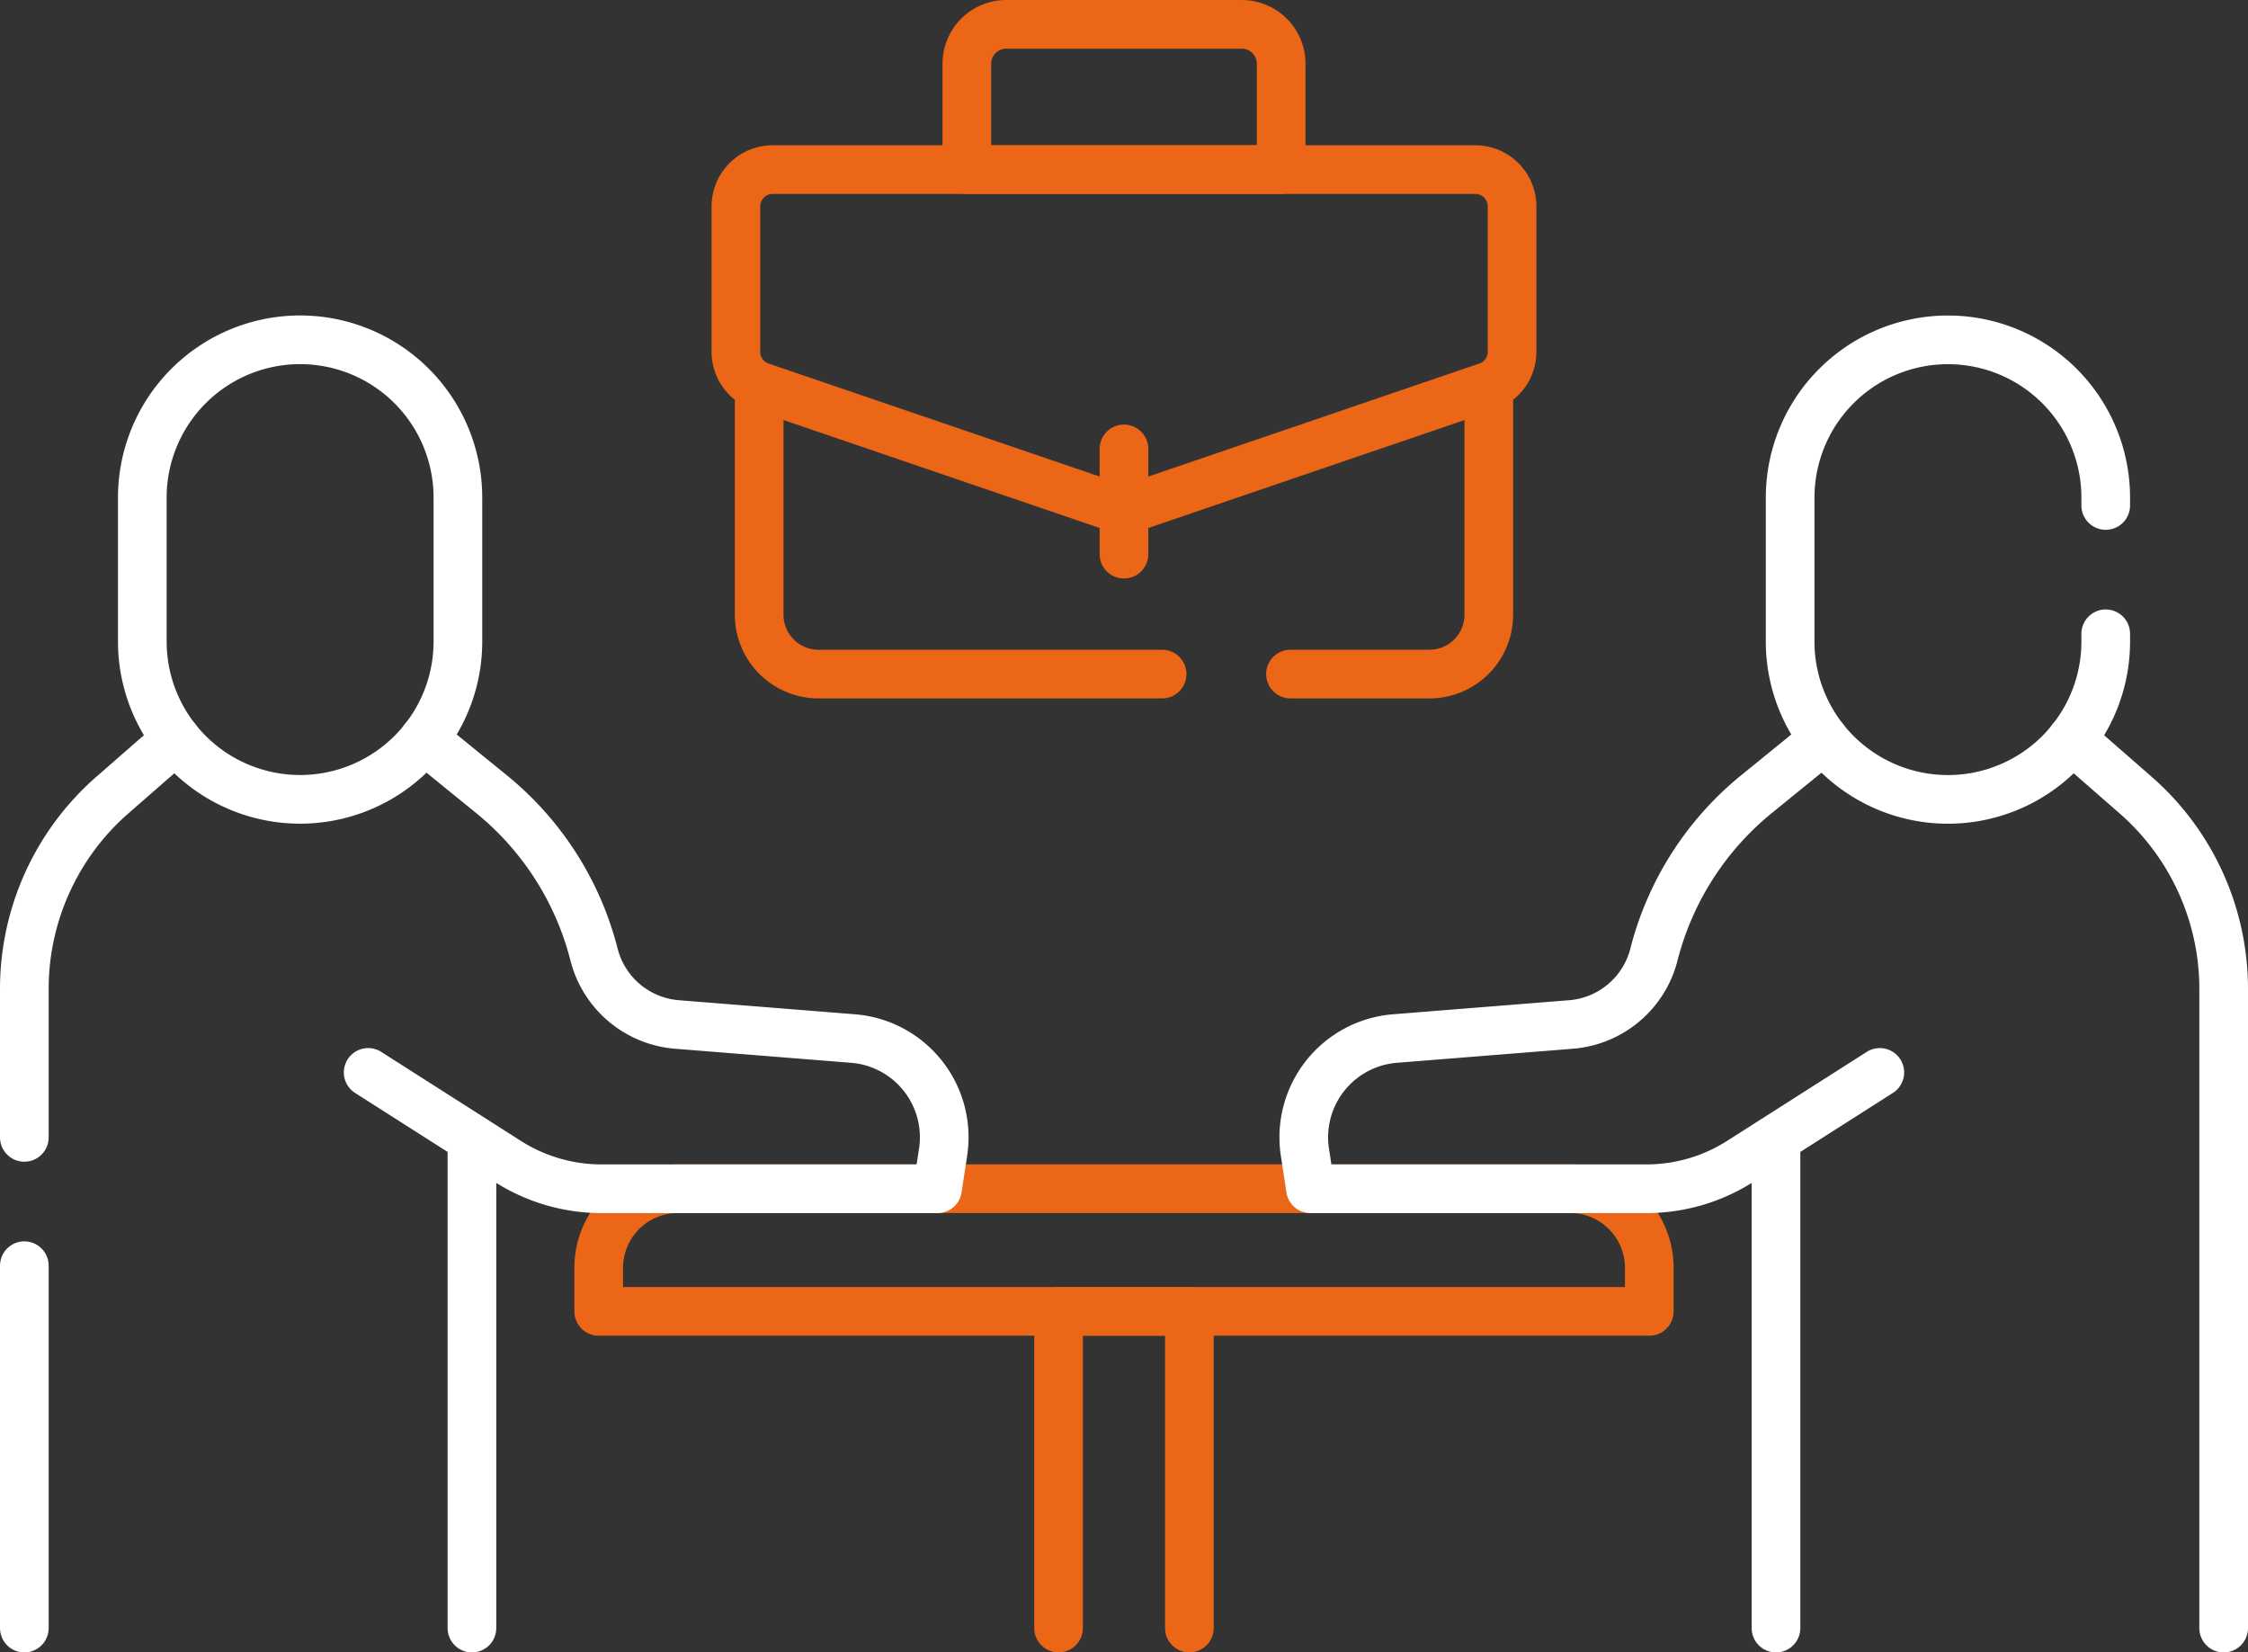
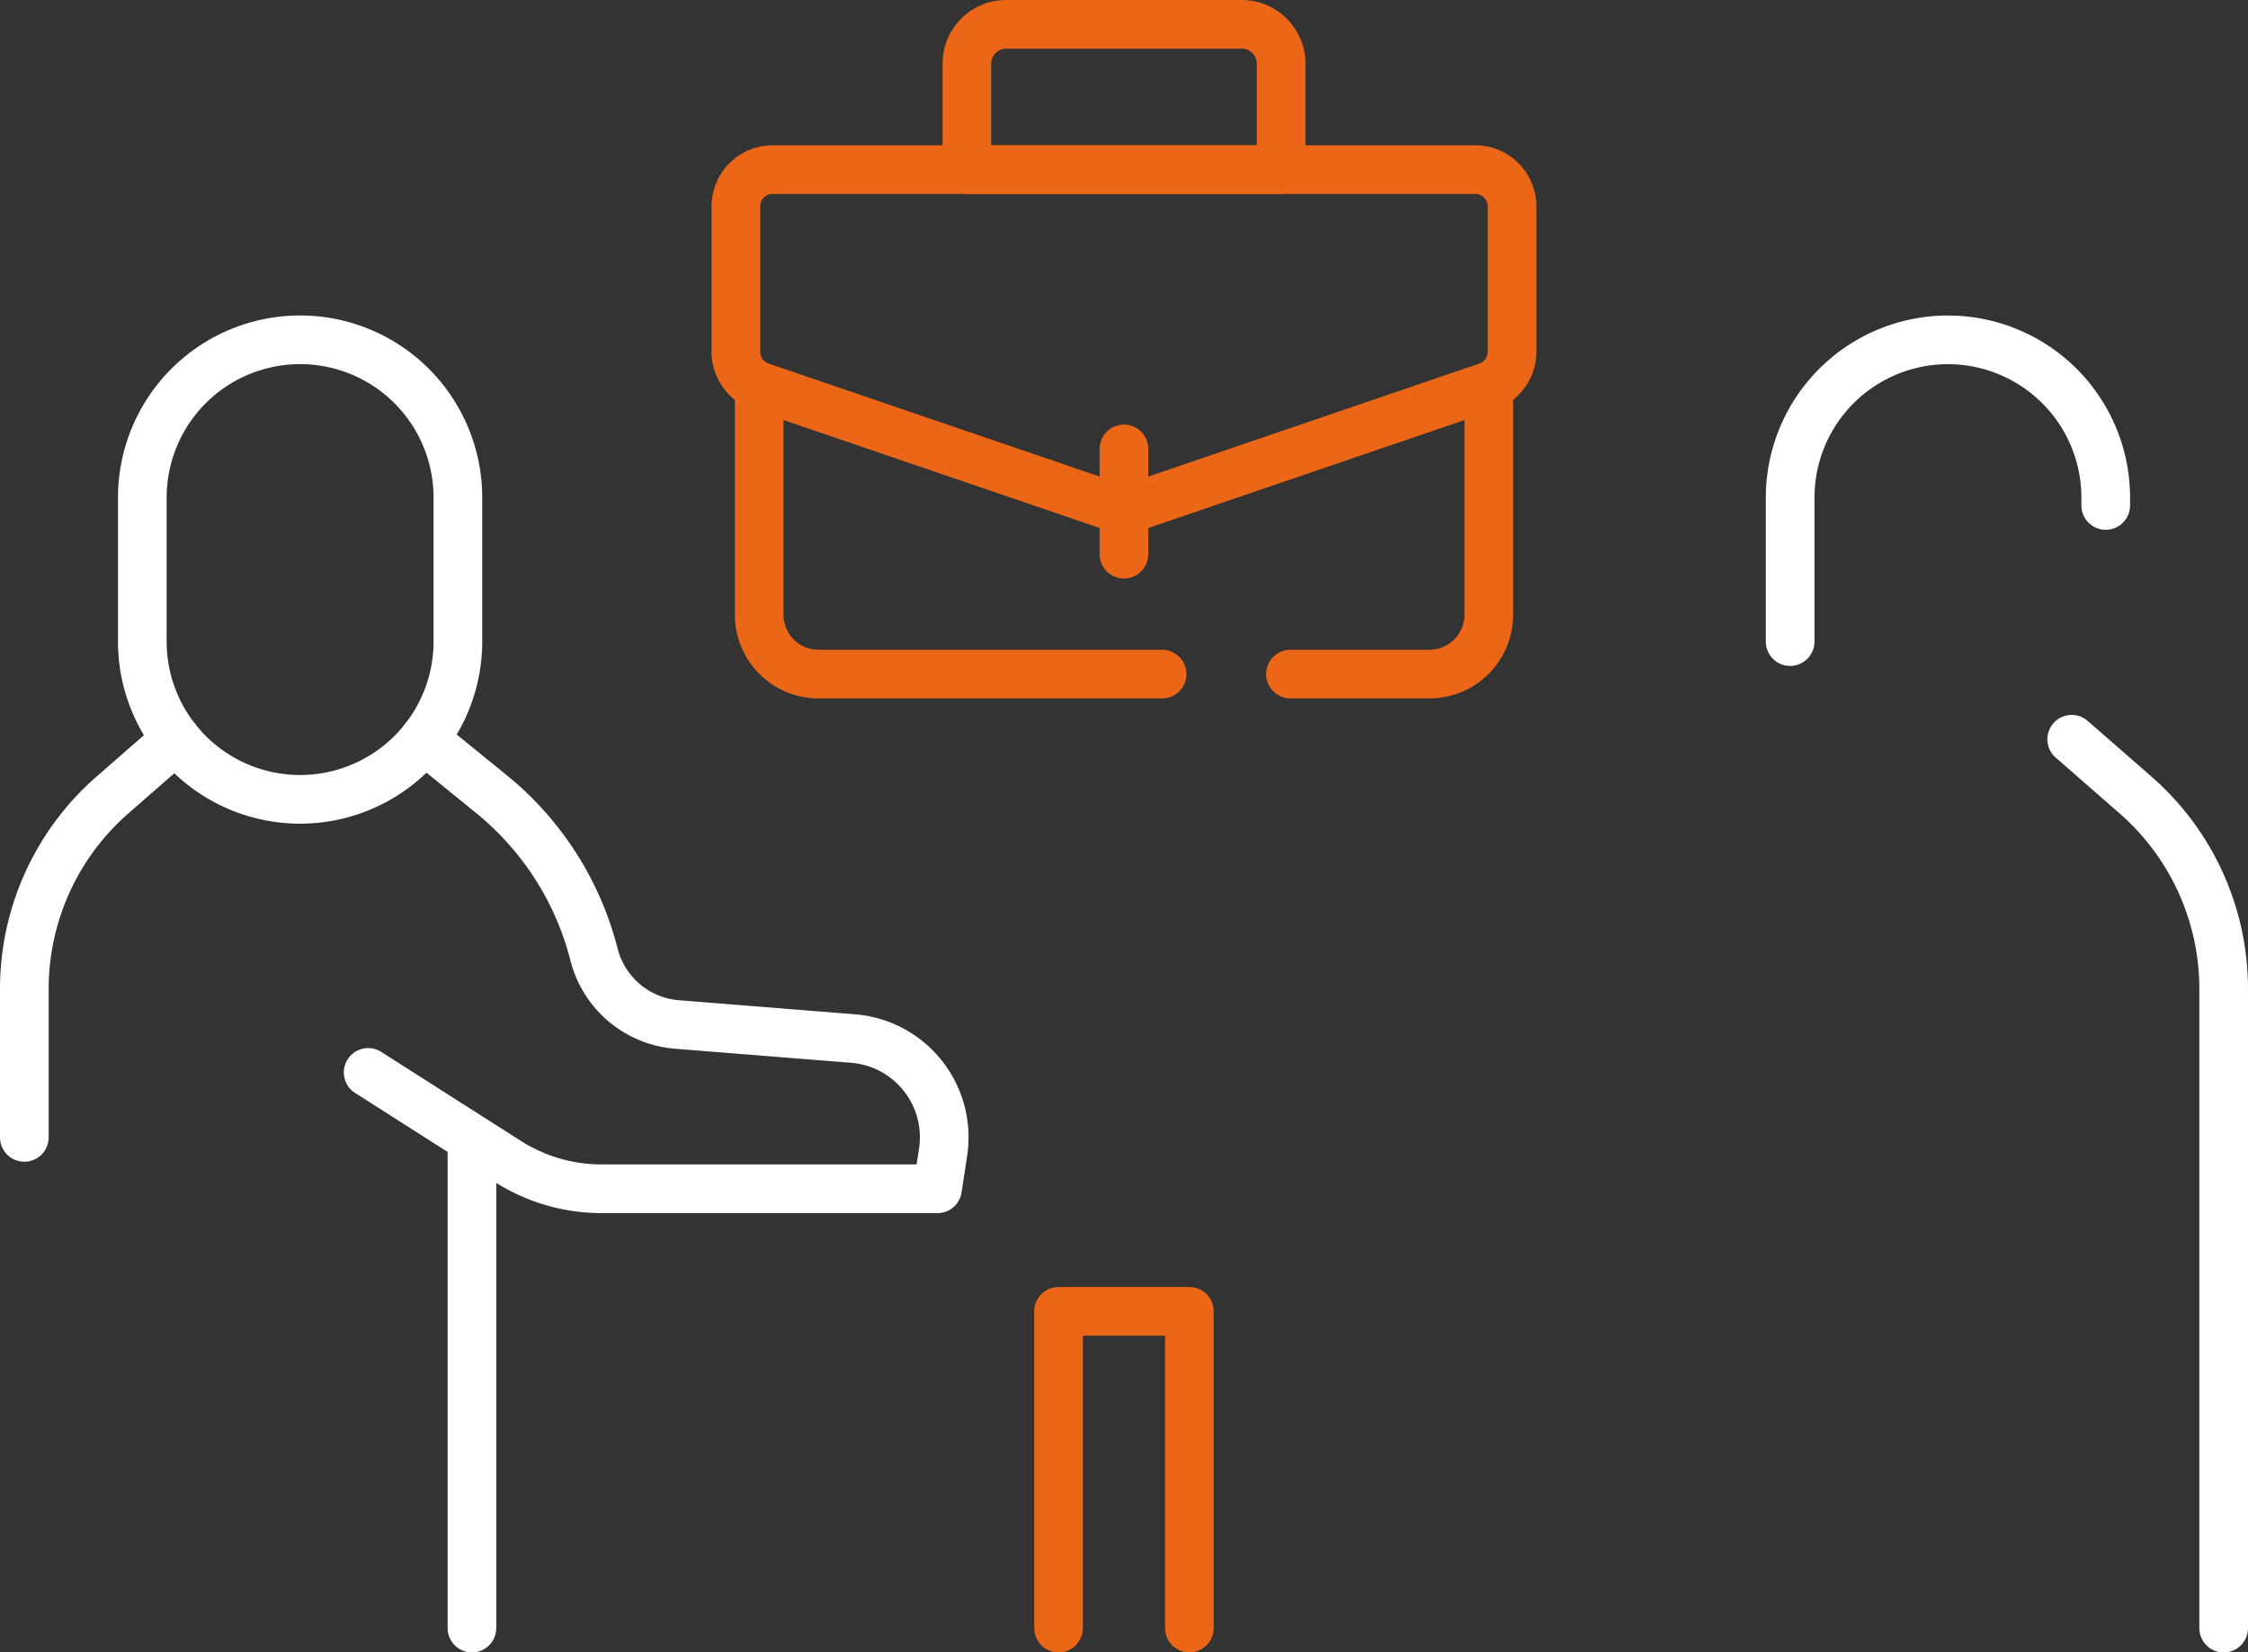
<svg xmlns="http://www.w3.org/2000/svg" width="92.389" height="67.905" viewBox="0 0 92.389 67.905">
  <rect x="0" y="0" width="92.389" height="67.905" fill="#333333" stroke="none" />
  <g id="Gruppe_368" data-name="Gruppe 368" transform="translate(-16961.383 -3870)">
-     <path id="Pfad_749" data-name="Pfad 749" d="M121.913,161.554H78.736v-1.786a3.256,3.256,0,0,1,3.256-3.256h36.666a3.256,3.256,0,0,1,3.256,3.256Z" transform="translate(16907.252 3762.336)" fill="none" stroke="#ec6617" stroke-linecap="round" stroke-linejoin="round" stroke-width="2" />
    <path id="Pfad_750" data-name="Pfad 750" d="M139.376,185.7V172.686h5.376V185.7" transform="translate(16865.512 3751.203)" fill="none" stroke="#ec6617" stroke-linecap="round" stroke-linejoin="round" stroke-width="2" />
    <path id="Pfad_751" data-name="Pfad 751" d="M25.045,63.477h0a6.485,6.485,0,0,1-6.485-6.485V51.078a6.485,6.485,0,0,1,12.97,0v5.914A6.485,6.485,0,0,1,25.045,63.477Z" transform="translate(16948.672 3839.371)" fill="none" stroke="#fff" stroke-linecap="round" stroke-linejoin="round" stroke-width="2" />
    <path id="Pfad_752" data-name="Pfad 752" d="M50.635,97.257l2.777,2.258a12.457,12.457,0,0,1,4.213,6.59,3.831,3.831,0,0,0,3.408,2.873l7.237.578a4.07,4.07,0,0,1,3.7,4.673l-.229,1.5H57.934a7.165,7.165,0,0,1-3.852-1.123l-5.74-3.658" transform="translate(16928.172 3803.122)" fill="none" stroke="#fff" stroke-linecap="round" stroke-linejoin="round" stroke-width="2" />
    <line id="Linie_150" data-name="Linie 150" y1="19.927" transform="translate(16980.779 3916.978)" fill="none" stroke="#fff" stroke-linecap="round" stroke-linejoin="round" stroke-width="2" />
-     <line id="Linie_151" data-name="Linie 151" y2="14.893" transform="translate(16962.383 3922.012)" fill="none" stroke="#fff" stroke-linecap="round" stroke-linejoin="round" stroke-width="2" />
    <path id="Pfad_753" data-name="Pfad 753" d="M9.245,97.257,6.62,99.549A10.58,10.58,0,0,0,3,107.517v6.1" transform="translate(16959.383 3803.122)" fill="none" stroke="#fff" stroke-linecap="round" stroke-linejoin="round" stroke-width="2" />
-     <path id="Pfad_754" data-name="Pfad 754" d="M193.085,97.257l-2.777,2.258a12.459,12.459,0,0,0-4.213,6.59,3.831,3.831,0,0,1-3.408,2.873l-7.236.578a4.07,4.07,0,0,0-3.7,4.673l.229,1.5h13.806a7.165,7.165,0,0,0,3.852-1.123l5.74-3.658" transform="translate(16843.262 3803.122)" fill="none" stroke="#fff" stroke-linecap="round" stroke-linejoin="round" stroke-width="2" />
-     <line id="Linie_152" data-name="Linie 152" y1="19.927" transform="translate(17034.373 3916.978)" fill="none" stroke="#fff" stroke-linecap="round" stroke-linejoin="round" stroke-width="2" />
    <path id="Pfad_755" data-name="Pfad 755" d="M272.964,97.257l2.624,2.292a10.578,10.578,0,0,1,3.621,7.968v26.266" transform="translate(16773.563 3803.122)" fill="none" stroke="#fff" stroke-linecap="round" stroke-linejoin="round" stroke-width="2" />
    <path id="Pfad_756" data-name="Pfad 756" d="M99.9,52.079v8.963a2.44,2.44,0,0,0,2.44,2.44h14.119" transform="translate(16892.684 3834.219)" fill="none" stroke="#ec6617" stroke-linecap="round" stroke-linejoin="round" stroke-width="2" />
    <path id="Pfad_757" data-name="Pfad 757" d="M169.951,63.483h5.71a2.44,2.44,0,0,0,2.44-2.44V52.08" transform="translate(16844.469 3834.218)" fill="none" stroke="#ec6617" stroke-linecap="round" stroke-linejoin="round" stroke-width="2" />
    <path id="Pfad_758" data-name="Pfad 758" d="M127.7,31.072,113.264,36a1.514,1.514,0,0,1-.977,0L97.85,31.072a1.512,1.512,0,0,1-1.024-1.432V23.667a1.512,1.512,0,0,1,1.512-1.512h28.875a1.512,1.512,0,0,1,1.512,1.512V29.64A1.512,1.512,0,0,1,127.7,31.072Z" transform="translate(16894.801 3854.815)" fill="none" stroke="#ec6617" stroke-linecap="round" stroke-linejoin="round" stroke-width="2" />
    <path id="Pfad_759" data-name="Pfad 759" d="M140.2,8.97H127.283V4.621A1.621,1.621,0,0,1,128.9,3h9.672A1.621,1.621,0,0,1,140.2,4.621V8.97Z" transform="translate(16873.836 3868)" fill="none" stroke="#ec6617" stroke-linecap="round" stroke-linejoin="round" stroke-width="2" />
    <line id="Linie_153" data-name="Linie 153" y2="4.325" transform="translate(17007.576 3888.448)" fill="none" stroke="#ec6617" stroke-linecap="round" stroke-linejoin="round" stroke-width="2" />
-     <path id="Pfad_760" data-name="Pfad 760" d="M248.8,51.4v-.32a6.485,6.485,0,0,0-12.97,0v5.914a6.485,6.485,0,0,0,12.97,0v-.32" transform="translate(16799.125 3839.371)" fill="none" stroke="#fff" stroke-linecap="round" stroke-linejoin="round" stroke-width="2" />
+     <path id="Pfad_760" data-name="Pfad 760" d="M248.8,51.4v-.32a6.485,6.485,0,0,0-12.97,0v5.914v-.32" transform="translate(16799.125 3839.371)" fill="none" stroke="#fff" stroke-linecap="round" stroke-linejoin="round" stroke-width="2" />
  </g>
</svg>